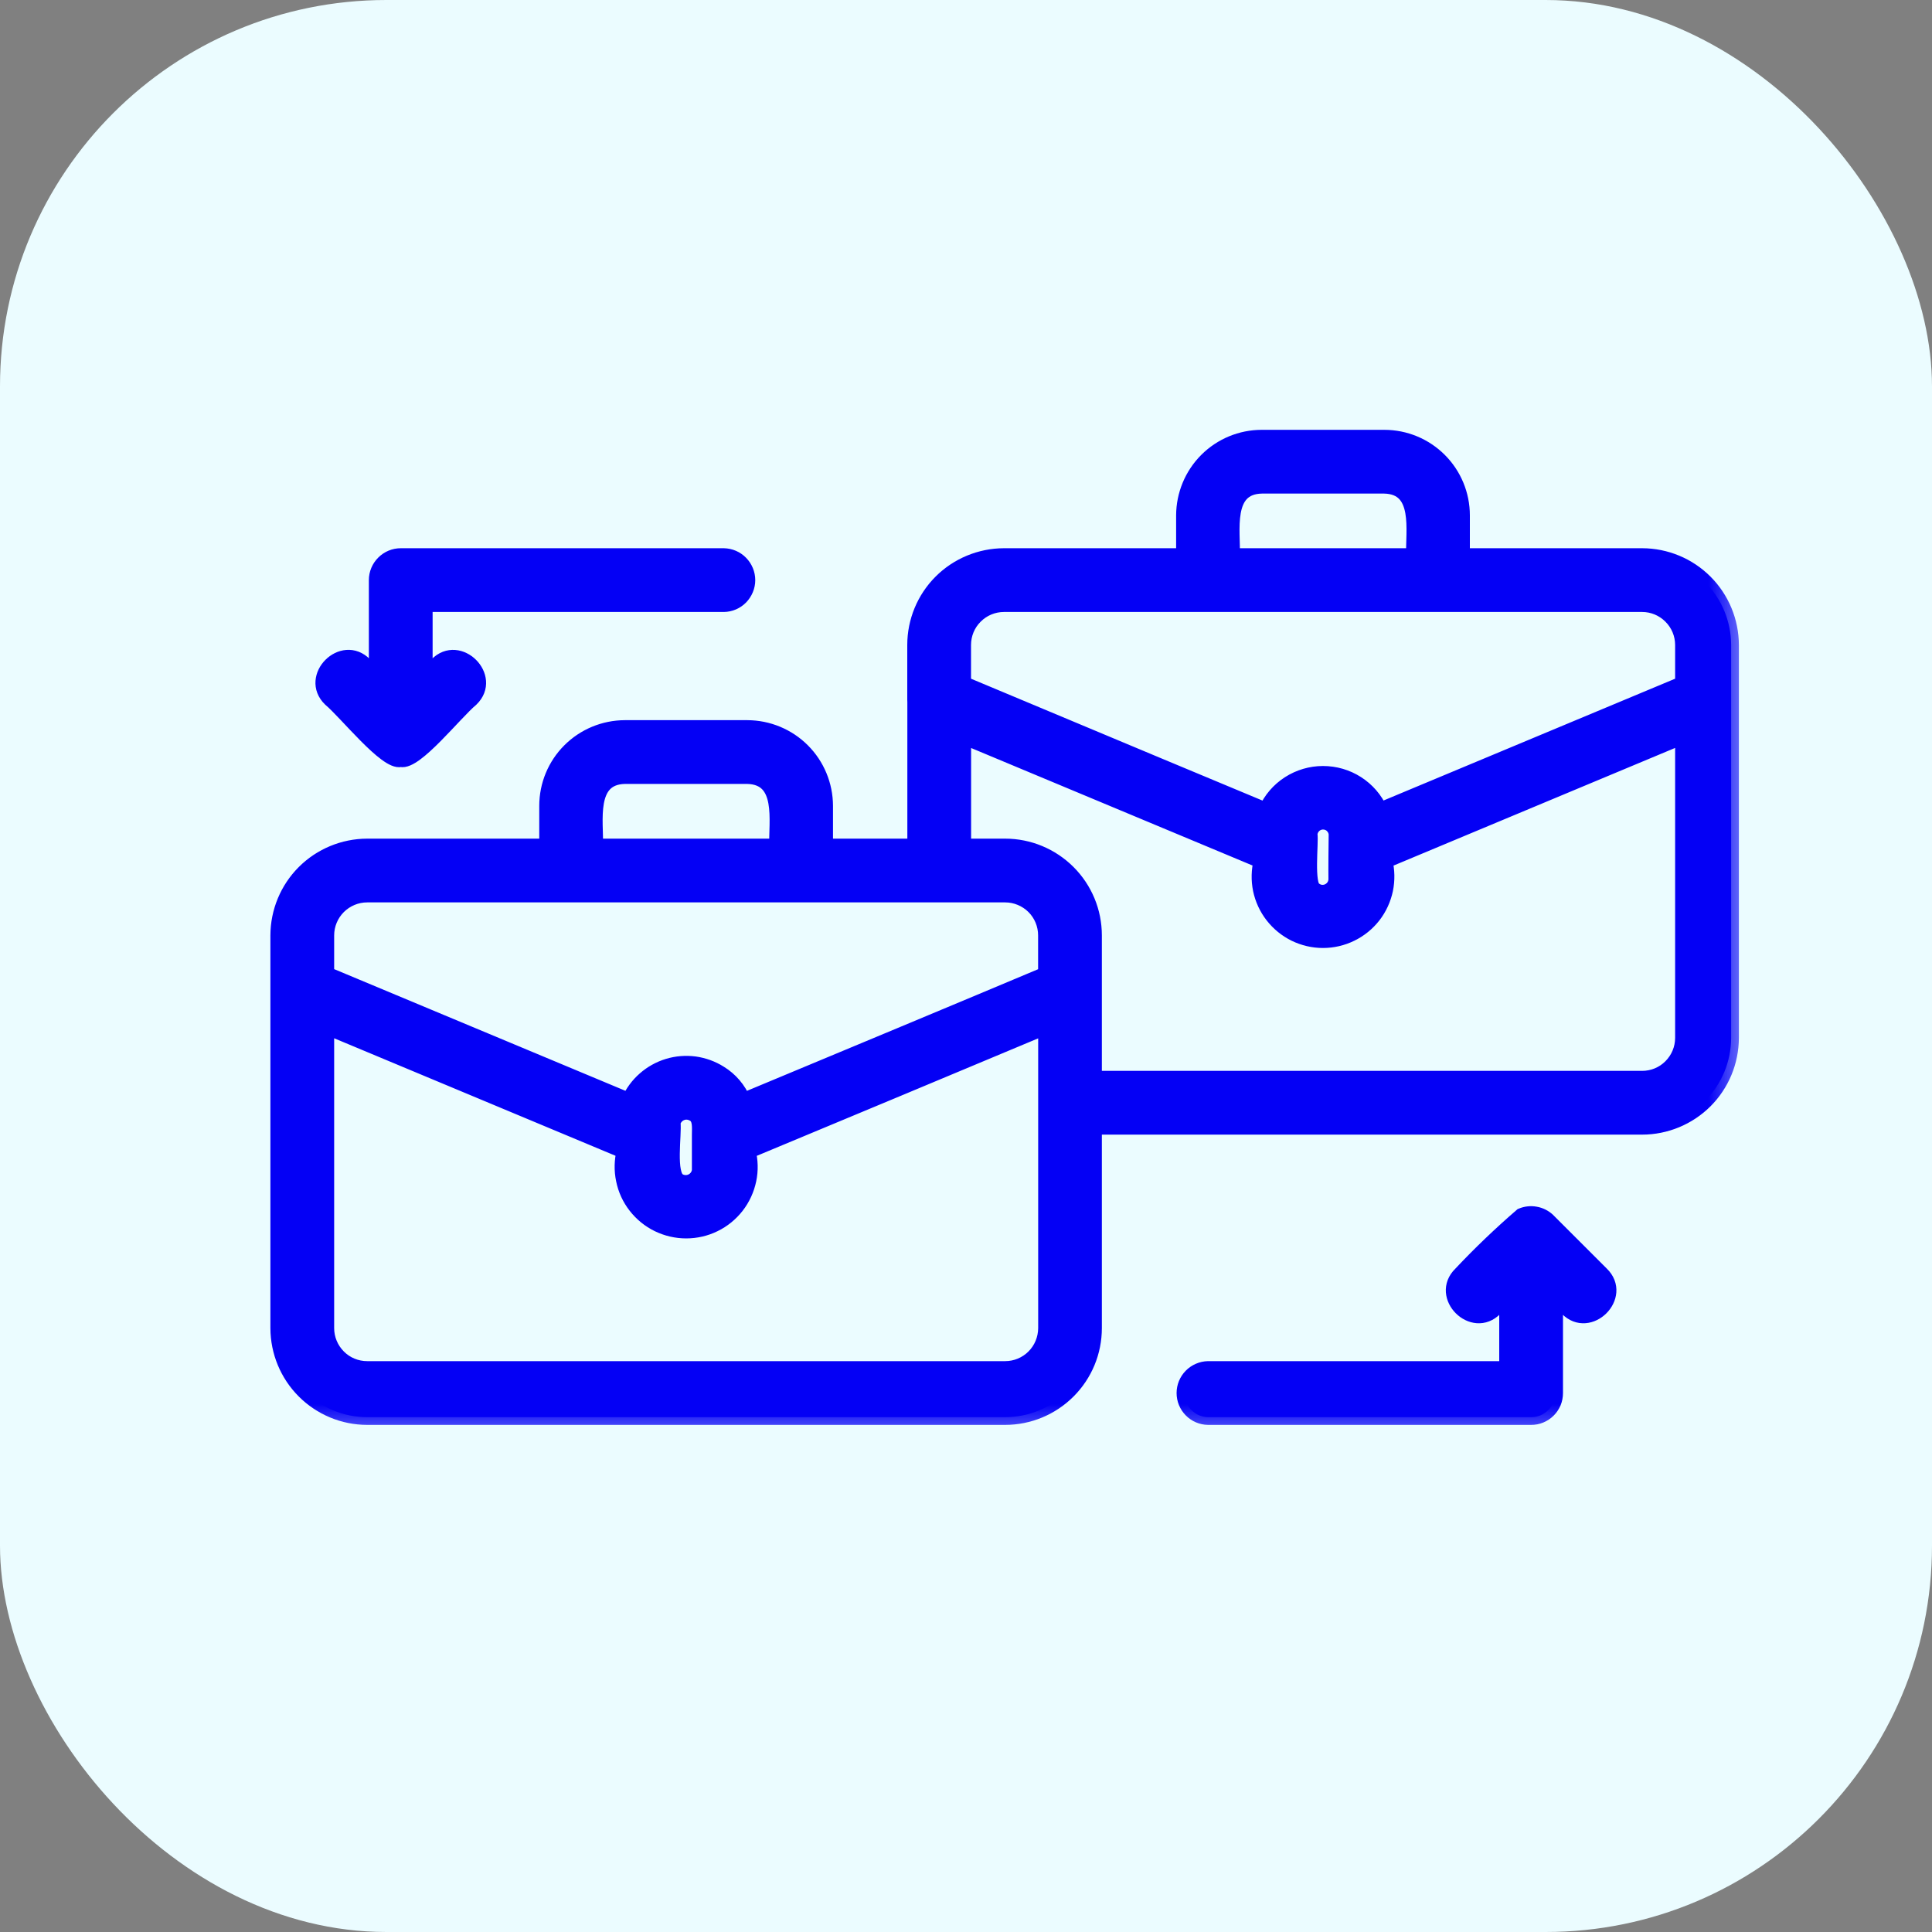
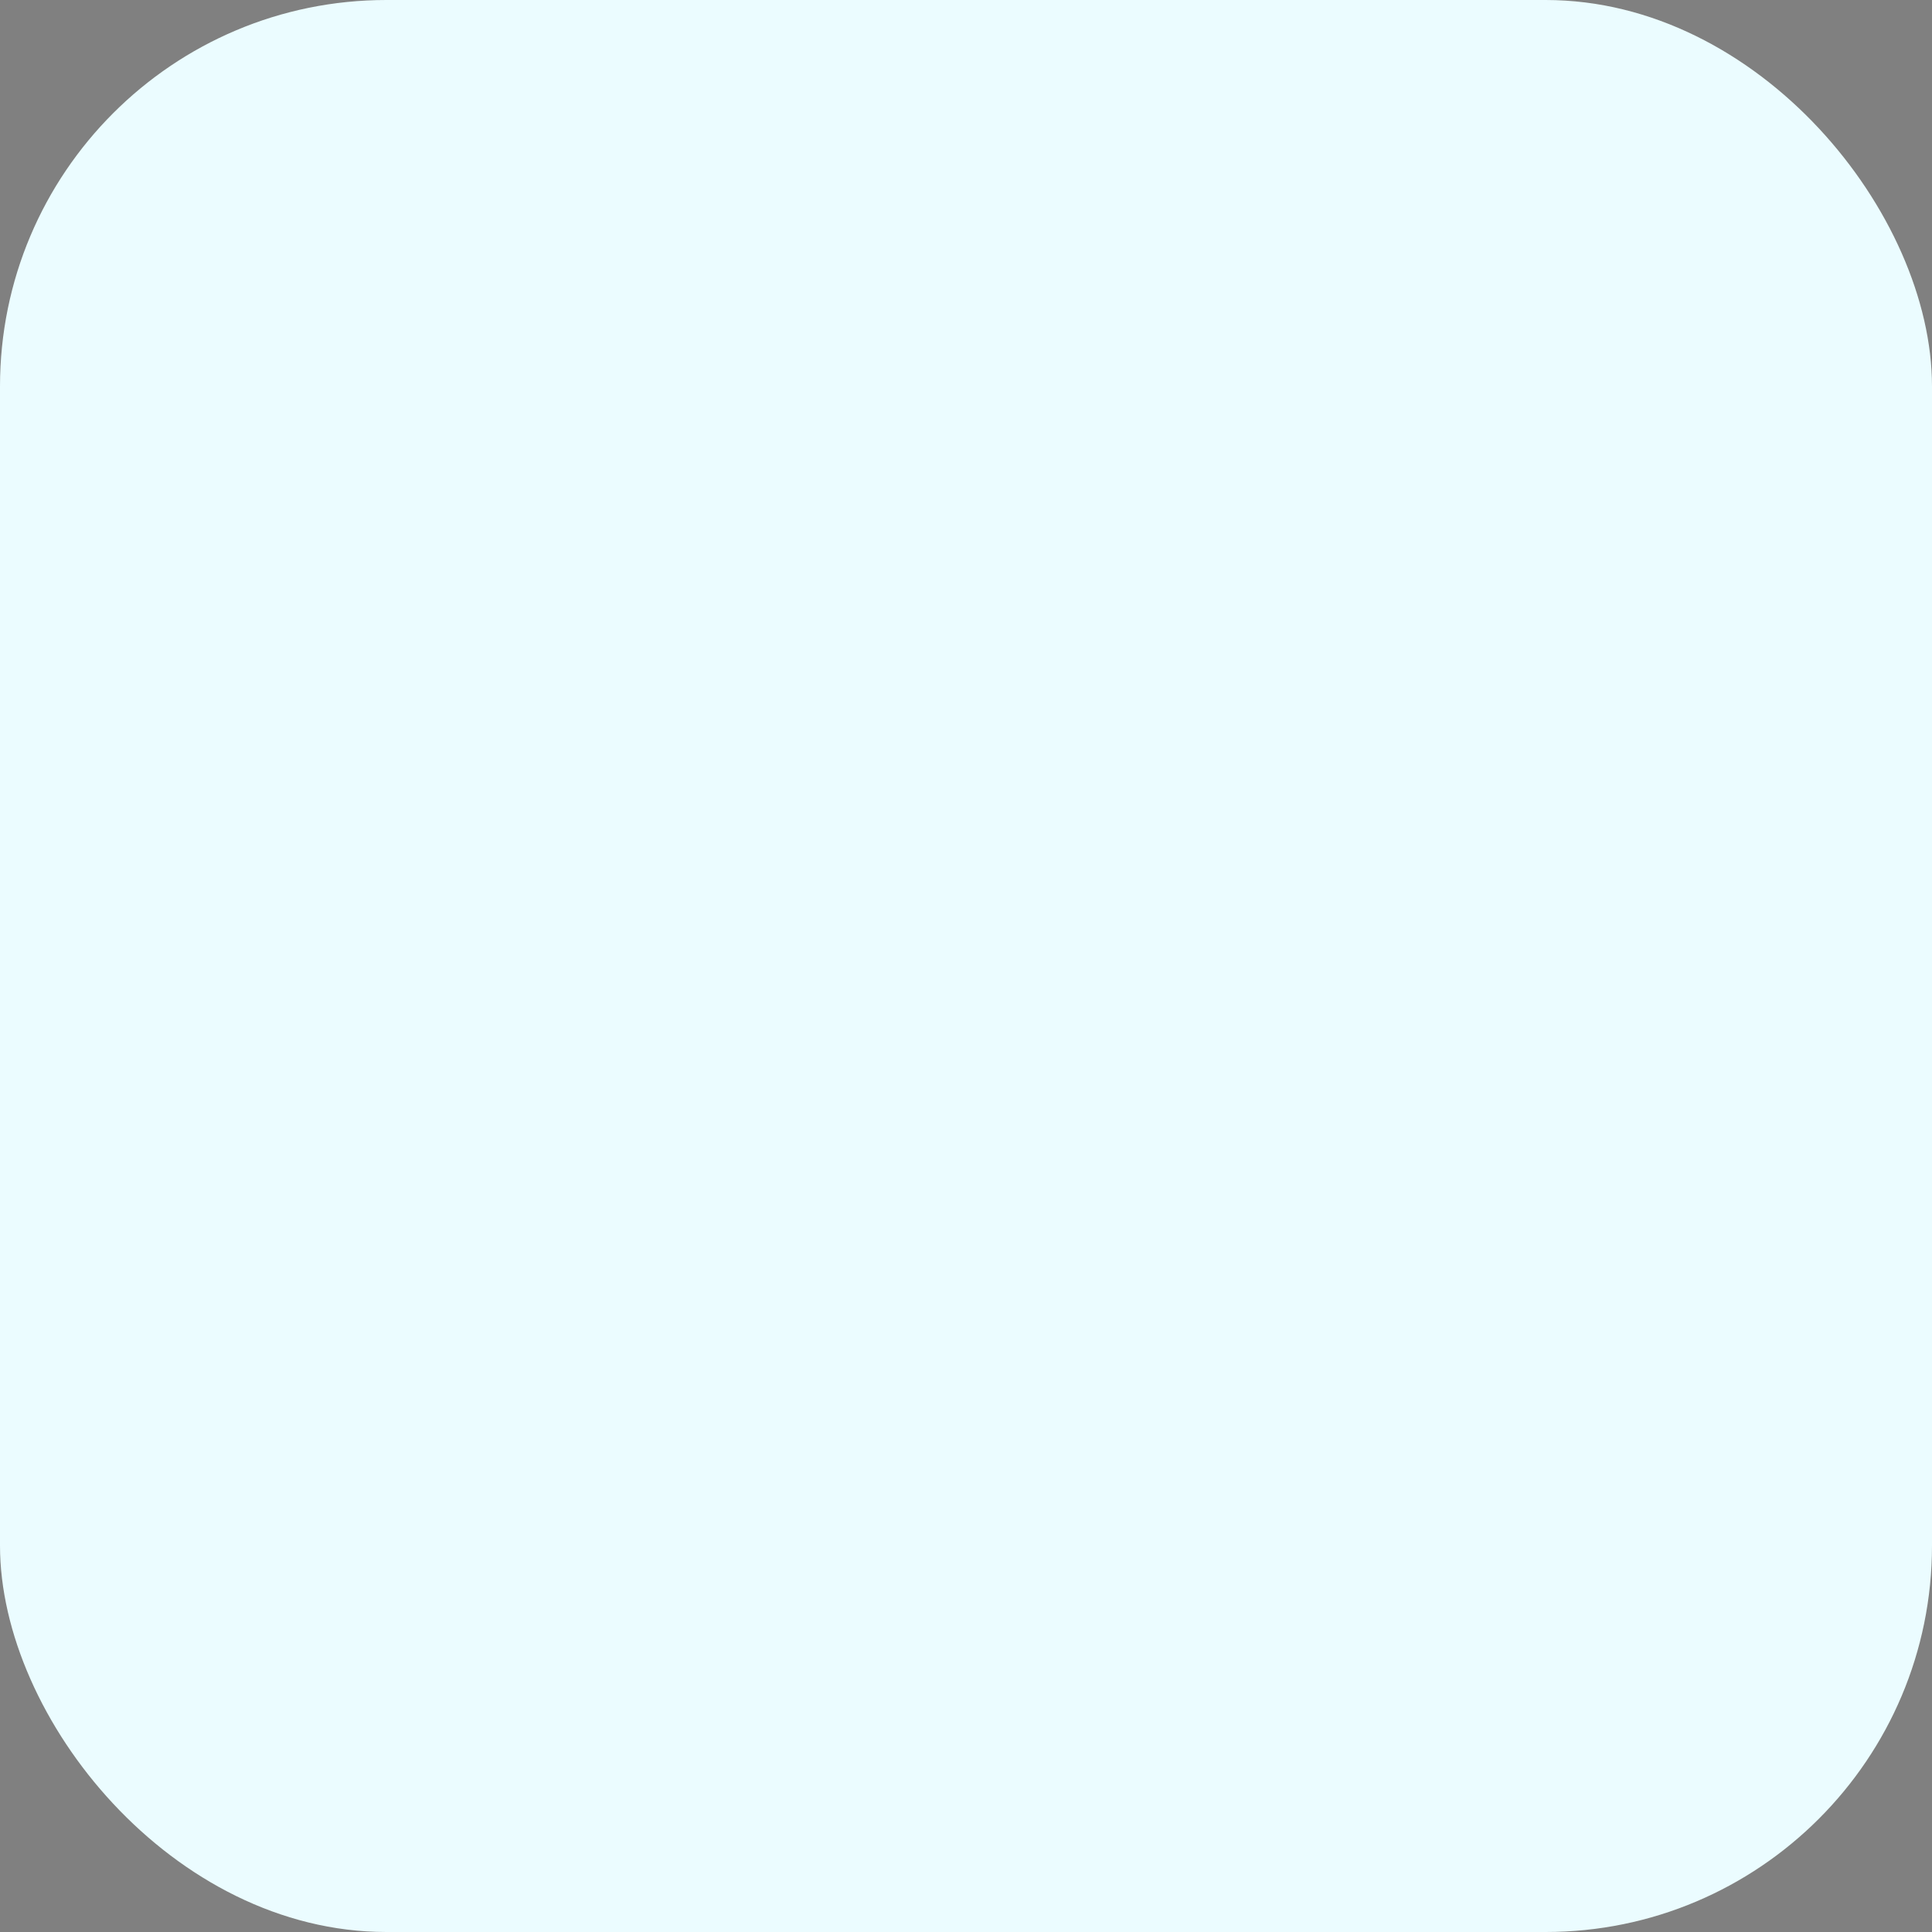
<svg xmlns="http://www.w3.org/2000/svg" width="25" height="25" viewBox="0 0 25 25" fill="none">
  <rect x="0" y="0" width="25" height="25" fill="#808080" stroke="none" />
  <rect width="25" height="25" rx="5" fill="#EBFCFF" />
  <mask id="path-2-outside-1_250_2738" maskUnits="userSpaceOnUse" x="2.599" y="4.662" width="20" height="14" fill="black">
-     <rect fill="white" x="2.599" y="4.662" width="20" height="14" />
    <path d="M19.813 18.338H15.632C15.55 18.337 15.472 18.303 15.415 18.245C15.357 18.186 15.325 18.108 15.325 18.026C15.325 17.944 15.357 17.866 15.415 17.807C15.472 17.749 15.55 17.715 15.632 17.713H19.5V16.774L19.345 16.929C19.062 17.22 18.612 16.77 18.903 16.487C19.152 16.222 19.416 15.97 19.691 15.732C19.747 15.709 19.808 15.702 19.867 15.713C19.927 15.723 19.982 15.751 20.026 15.791C20.034 15.798 20.714 16.48 20.722 16.487C21.013 16.77 20.563 17.22 20.28 16.929L20.125 16.774V18.026C20.125 18.067 20.117 18.108 20.102 18.146C20.086 18.183 20.063 18.218 20.034 18.247C20.005 18.276 19.97 18.299 19.932 18.315C19.894 18.331 19.854 18.338 19.813 18.338ZM13.007 18.338H4.751C4.446 18.338 4.153 18.216 3.937 18C3.721 17.784 3.6 17.492 3.599 17.186V12.104C3.6 11.798 3.721 11.506 3.937 11.29C4.153 11.074 4.446 10.953 4.751 10.952H7.078V10.427C7.078 10.16 7.184 9.904 7.373 9.715C7.562 9.526 7.818 9.42 8.085 9.419H9.671C9.938 9.42 10.194 9.526 10.383 9.715C10.572 9.904 10.678 10.16 10.679 10.427V10.952H11.841V9.091C11.84 9.08 11.84 9.069 11.84 9.057V8.346C11.84 8.041 11.961 7.748 12.177 7.532C12.393 7.316 12.686 7.195 12.991 7.194H15.319V6.669C15.32 6.402 15.426 6.146 15.615 5.957C15.804 5.768 16.06 5.662 16.327 5.662H17.913C18.18 5.662 18.436 5.768 18.625 5.957C18.814 6.146 18.92 6.402 18.92 6.669V7.194H21.25C21.555 7.195 21.847 7.316 22.063 7.532C22.279 7.748 22.4 8.041 22.401 8.346V13.431C22.4 13.736 22.279 14.029 22.063 14.245C21.847 14.46 21.554 14.582 21.249 14.582H14.158V17.186C14.158 17.492 14.037 17.784 13.821 18C13.605 18.216 13.312 18.338 13.007 18.338ZM4.224 13.285V17.186C4.224 17.326 4.28 17.46 4.379 17.559C4.477 17.658 4.611 17.713 4.751 17.713H13.007C13.146 17.713 13.28 17.658 13.379 17.559C13.478 17.46 13.533 17.326 13.534 17.186V13.286C12.452 13.74 10.858 14.405 9.678 14.896C9.71 15.017 9.713 15.145 9.687 15.268C9.661 15.391 9.608 15.507 9.531 15.606C9.453 15.706 9.355 15.786 9.242 15.841C9.129 15.897 9.004 15.925 8.879 15.925C8.753 15.925 8.629 15.896 8.516 15.841C8.403 15.786 8.304 15.705 8.227 15.606C8.149 15.506 8.096 15.391 8.071 15.267C8.045 15.144 8.048 15.017 8.079 14.895L4.224 13.285ZM8.781 15.28C8.806 15.295 8.835 15.304 8.864 15.305C8.894 15.307 8.923 15.301 8.949 15.289C8.976 15.277 8.999 15.258 9.017 15.235C9.035 15.212 9.047 15.184 9.052 15.155C9.053 15.148 9.053 15.141 9.053 15.133V14.689C9.052 14.601 9.072 14.469 8.98 14.416C8.955 14.401 8.928 14.392 8.9 14.389C8.871 14.386 8.842 14.39 8.816 14.401C8.789 14.411 8.766 14.428 8.747 14.449C8.728 14.47 8.714 14.496 8.706 14.523C8.725 14.682 8.637 15.196 8.781 15.28ZM9.313 13.888C9.449 13.971 9.556 14.096 9.617 14.244C10.822 13.742 12.543 13.025 13.533 12.608V12.104C13.533 11.964 13.478 11.83 13.379 11.731C13.28 11.633 13.146 11.577 13.007 11.577H4.751C4.611 11.577 4.478 11.633 4.379 11.731C4.28 11.83 4.224 11.964 4.224 12.104V12.607L8.14 14.243C8.187 14.137 8.257 14.042 8.344 13.966C8.431 13.889 8.534 13.832 8.645 13.798C8.757 13.764 8.874 13.755 8.989 13.77C9.104 13.786 9.215 13.826 9.313 13.888ZM14.158 13.957H21.249C21.389 13.957 21.523 13.902 21.621 13.803C21.72 13.704 21.776 13.57 21.776 13.431V9.528L17.918 11.14C17.949 11.262 17.951 11.389 17.926 11.511C17.9 11.634 17.847 11.75 17.77 11.849C17.693 11.948 17.594 12.028 17.481 12.083C17.369 12.138 17.245 12.167 17.119 12.167C16.994 12.167 16.87 12.138 16.757 12.083C16.645 12.028 16.546 11.947 16.469 11.848C16.392 11.749 16.339 11.634 16.313 11.511C16.288 11.388 16.291 11.261 16.322 11.139L12.466 9.529V10.952H13.007C13.312 10.952 13.605 11.074 13.821 11.29C14.037 11.506 14.158 11.798 14.158 12.104V13.957ZM17.007 11.512C17.032 11.532 17.063 11.545 17.095 11.549C17.127 11.552 17.16 11.547 17.189 11.533C17.218 11.519 17.243 11.498 17.261 11.471C17.279 11.444 17.289 11.412 17.29 11.38C17.288 11.278 17.291 10.889 17.293 10.794C17.29 10.751 17.27 10.71 17.238 10.68C17.206 10.65 17.164 10.634 17.12 10.634C17.076 10.634 17.034 10.651 17.002 10.681C16.97 10.711 16.951 10.752 16.948 10.795C16.966 10.898 16.896 11.454 17.007 11.512ZM7.703 10.952H10.054C10.043 10.629 10.16 10.056 9.671 10.044H8.085C7.598 10.055 7.713 10.63 7.703 10.952ZM14.969 9.897L16.383 10.487C16.447 10.345 16.55 10.225 16.681 10.141C16.812 10.057 16.964 10.012 17.119 10.012C17.275 10.012 17.427 10.056 17.558 10.14C17.689 10.224 17.793 10.344 17.857 10.486L21.776 8.849V8.346C21.776 8.206 21.72 8.072 21.621 7.974C21.523 7.875 21.389 7.819 21.25 7.819H12.991C12.851 7.819 12.717 7.875 12.619 7.974C12.52 8.072 12.465 8.206 12.465 8.346V8.849L14.969 9.897ZM15.944 7.194H18.295C18.285 6.871 18.401 6.298 17.913 6.287H16.327C15.839 6.297 15.955 6.872 15.944 7.194ZM5.186 9.825C5.004 9.876 4.479 9.214 4.276 9.045C3.985 8.763 4.435 8.312 4.718 8.603L4.873 8.759V7.507C4.873 7.466 4.881 7.425 4.897 7.387C4.913 7.349 4.936 7.315 4.965 7.286C4.994 7.257 5.028 7.234 5.066 7.218C5.104 7.202 5.145 7.194 5.186 7.194H9.366C9.448 7.196 9.526 7.229 9.583 7.288C9.64 7.346 9.673 7.425 9.673 7.507C9.673 7.588 9.64 7.667 9.583 7.726C9.526 7.784 9.448 7.818 9.366 7.819H5.498V8.759L5.654 8.603C5.936 8.313 6.387 8.763 6.096 9.045C5.883 9.223 5.372 9.873 5.186 9.825Z" />
  </mask>
-   <path d="M19.813 18.338H15.632C15.55 18.337 15.472 18.303 15.415 18.245C15.357 18.186 15.325 18.108 15.325 18.026C15.325 17.944 15.357 17.866 15.415 17.807C15.472 17.749 15.55 17.715 15.632 17.713H19.5V16.774L19.345 16.929C19.062 17.22 18.612 16.77 18.903 16.487C19.152 16.222 19.416 15.97 19.691 15.732C19.747 15.709 19.808 15.702 19.867 15.713C19.927 15.723 19.982 15.751 20.026 15.791C20.034 15.798 20.714 16.48 20.722 16.487C21.013 16.77 20.563 17.22 20.28 16.929L20.125 16.774V18.026C20.125 18.067 20.117 18.108 20.102 18.146C20.086 18.183 20.063 18.218 20.034 18.247C20.005 18.276 19.97 18.299 19.932 18.315C19.894 18.331 19.854 18.338 19.813 18.338ZM13.007 18.338H4.751C4.446 18.338 4.153 18.216 3.937 18C3.721 17.784 3.6 17.492 3.599 17.186V12.104C3.6 11.798 3.721 11.506 3.937 11.29C4.153 11.074 4.446 10.953 4.751 10.952H7.078V10.427C7.078 10.16 7.184 9.904 7.373 9.715C7.562 9.526 7.818 9.42 8.085 9.419H9.671C9.938 9.42 10.194 9.526 10.383 9.715C10.572 9.904 10.678 10.16 10.679 10.427V10.952H11.841V9.091C11.84 9.08 11.84 9.069 11.84 9.057V8.346C11.84 8.041 11.961 7.748 12.177 7.532C12.393 7.316 12.686 7.195 12.991 7.194H15.319V6.669C15.32 6.402 15.426 6.146 15.615 5.957C15.804 5.768 16.06 5.662 16.327 5.662H17.913C18.18 5.662 18.436 5.768 18.625 5.957C18.814 6.146 18.92 6.402 18.92 6.669V7.194H21.25C21.555 7.195 21.847 7.316 22.063 7.532C22.279 7.748 22.4 8.041 22.401 8.346V13.431C22.4 13.736 22.279 14.029 22.063 14.245C21.847 14.46 21.554 14.582 21.249 14.582H14.158V17.186C14.158 17.492 14.037 17.784 13.821 18C13.605 18.216 13.312 18.338 13.007 18.338ZM4.224 13.285V17.186C4.224 17.326 4.28 17.46 4.379 17.559C4.477 17.658 4.611 17.713 4.751 17.713H13.007C13.146 17.713 13.28 17.658 13.379 17.559C13.478 17.46 13.533 17.326 13.534 17.186V13.286C12.452 13.74 10.858 14.405 9.678 14.896C9.71 15.017 9.713 15.145 9.687 15.268C9.661 15.391 9.608 15.507 9.531 15.606C9.453 15.706 9.355 15.786 9.242 15.841C9.129 15.897 9.004 15.925 8.879 15.925C8.753 15.925 8.629 15.896 8.516 15.841C8.403 15.786 8.304 15.705 8.227 15.606C8.149 15.506 8.096 15.391 8.071 15.267C8.045 15.144 8.048 15.017 8.079 14.895L4.224 13.285ZM8.781 15.28C8.806 15.295 8.835 15.304 8.864 15.305C8.894 15.307 8.923 15.301 8.949 15.289C8.976 15.277 8.999 15.258 9.017 15.235C9.035 15.212 9.047 15.184 9.052 15.155C9.053 15.148 9.053 15.141 9.053 15.133V14.689C9.052 14.601 9.072 14.469 8.98 14.416C8.955 14.401 8.928 14.392 8.9 14.389C8.871 14.386 8.842 14.39 8.816 14.401C8.789 14.411 8.766 14.428 8.747 14.449C8.728 14.47 8.714 14.496 8.706 14.523C8.725 14.682 8.637 15.196 8.781 15.28ZM9.313 13.888C9.449 13.971 9.556 14.096 9.617 14.244C10.822 13.742 12.543 13.025 13.533 12.608V12.104C13.533 11.964 13.478 11.83 13.379 11.731C13.28 11.633 13.146 11.577 13.007 11.577H4.751C4.611 11.577 4.478 11.633 4.379 11.731C4.28 11.83 4.224 11.964 4.224 12.104V12.607L8.14 14.243C8.187 14.137 8.257 14.042 8.344 13.966C8.431 13.889 8.534 13.832 8.645 13.798C8.757 13.764 8.874 13.755 8.989 13.77C9.104 13.786 9.215 13.826 9.313 13.888ZM14.158 13.957H21.249C21.389 13.957 21.523 13.902 21.621 13.803C21.72 13.704 21.776 13.57 21.776 13.431V9.528L17.918 11.14C17.949 11.262 17.951 11.389 17.926 11.511C17.9 11.634 17.847 11.75 17.77 11.849C17.693 11.948 17.594 12.028 17.481 12.083C17.369 12.138 17.245 12.167 17.119 12.167C16.994 12.167 16.87 12.138 16.757 12.083C16.645 12.028 16.546 11.947 16.469 11.848C16.392 11.749 16.339 11.634 16.313 11.511C16.288 11.388 16.291 11.261 16.322 11.139L12.466 9.529V10.952H13.007C13.312 10.952 13.605 11.074 13.821 11.29C14.037 11.506 14.158 11.798 14.158 12.104V13.957ZM17.007 11.512C17.032 11.532 17.063 11.545 17.095 11.549C17.127 11.552 17.16 11.547 17.189 11.533C17.218 11.519 17.243 11.498 17.261 11.471C17.279 11.444 17.289 11.412 17.29 11.38C17.288 11.278 17.291 10.889 17.293 10.794C17.29 10.751 17.27 10.71 17.238 10.68C17.206 10.65 17.164 10.634 17.12 10.634C17.076 10.634 17.034 10.651 17.002 10.681C16.97 10.711 16.951 10.752 16.948 10.795C16.966 10.898 16.896 11.454 17.007 11.512ZM7.703 10.952H10.054C10.043 10.629 10.16 10.056 9.671 10.044H8.085C7.598 10.055 7.713 10.63 7.703 10.952ZM14.969 9.897L16.383 10.487C16.447 10.345 16.55 10.225 16.681 10.141C16.812 10.057 16.964 10.012 17.119 10.012C17.275 10.012 17.427 10.056 17.558 10.14C17.689 10.224 17.793 10.344 17.857 10.486L21.776 8.849V8.346C21.776 8.206 21.72 8.072 21.621 7.974C21.523 7.875 21.389 7.819 21.25 7.819H12.991C12.851 7.819 12.717 7.875 12.619 7.974C12.52 8.072 12.465 8.206 12.465 8.346V8.849L14.969 9.897ZM15.944 7.194H18.295C18.285 6.871 18.401 6.298 17.913 6.287H16.327C15.839 6.297 15.955 6.872 15.944 7.194ZM5.186 9.825C5.004 9.876 4.479 9.214 4.276 9.045C3.985 8.763 4.435 8.312 4.718 8.603L4.873 8.759V7.507C4.873 7.466 4.881 7.425 4.897 7.387C4.913 7.349 4.936 7.315 4.965 7.286C4.994 7.257 5.028 7.234 5.066 7.218C5.104 7.202 5.145 7.194 5.186 7.194H9.366C9.448 7.196 9.526 7.229 9.583 7.288C9.64 7.346 9.673 7.425 9.673 7.507C9.673 7.588 9.64 7.667 9.583 7.726C9.526 7.784 9.448 7.818 9.366 7.819H5.498V8.759L5.654 8.603C5.936 8.313 6.387 8.763 6.096 9.045C5.883 9.223 5.372 9.873 5.186 9.825Z" fill="#0400F5" />
-   <path d="M19.813 18.338H15.632C15.55 18.337 15.472 18.303 15.415 18.245C15.357 18.186 15.325 18.108 15.325 18.026C15.325 17.944 15.357 17.866 15.415 17.807C15.472 17.749 15.55 17.715 15.632 17.713H19.5V16.774L19.345 16.929C19.062 17.22 18.612 16.77 18.903 16.487C19.152 16.222 19.416 15.97 19.691 15.732C19.747 15.709 19.808 15.702 19.867 15.713C19.927 15.723 19.982 15.751 20.026 15.791C20.034 15.798 20.714 16.48 20.722 16.487C21.013 16.77 20.563 17.22 20.28 16.929L20.125 16.774V18.026C20.125 18.067 20.117 18.108 20.102 18.146C20.086 18.183 20.063 18.218 20.034 18.247C20.005 18.276 19.97 18.299 19.932 18.315C19.894 18.331 19.854 18.338 19.813 18.338ZM13.007 18.338H4.751C4.446 18.338 4.153 18.216 3.937 18C3.721 17.784 3.6 17.492 3.599 17.186V12.104C3.6 11.798 3.721 11.506 3.937 11.29C4.153 11.074 4.446 10.953 4.751 10.952H7.078V10.427C7.078 10.16 7.184 9.904 7.373 9.715C7.562 9.526 7.818 9.42 8.085 9.419H9.671C9.938 9.42 10.194 9.526 10.383 9.715C10.572 9.904 10.678 10.16 10.679 10.427V10.952H11.841V9.091C11.84 9.08 11.84 9.069 11.84 9.057V8.346C11.84 8.041 11.961 7.748 12.177 7.532C12.393 7.316 12.686 7.195 12.991 7.194H15.319V6.669C15.32 6.402 15.426 6.146 15.615 5.957C15.804 5.768 16.06 5.662 16.327 5.662H17.913C18.18 5.662 18.436 5.768 18.625 5.957C18.814 6.146 18.92 6.402 18.92 6.669V7.194H21.25C21.555 7.195 21.847 7.316 22.063 7.532C22.279 7.748 22.4 8.041 22.401 8.346V13.431C22.4 13.736 22.279 14.029 22.063 14.245C21.847 14.46 21.554 14.582 21.249 14.582H14.158V17.186C14.158 17.492 14.037 17.784 13.821 18C13.605 18.216 13.312 18.338 13.007 18.338ZM4.224 13.285V17.186C4.224 17.326 4.28 17.46 4.379 17.559C4.477 17.658 4.611 17.713 4.751 17.713H13.007C13.146 17.713 13.28 17.658 13.379 17.559C13.478 17.46 13.533 17.326 13.534 17.186V13.286C12.452 13.74 10.858 14.405 9.678 14.896C9.71 15.017 9.713 15.145 9.687 15.268C9.661 15.391 9.608 15.507 9.531 15.606C9.453 15.706 9.355 15.786 9.242 15.841C9.129 15.897 9.004 15.925 8.879 15.925C8.753 15.925 8.629 15.896 8.516 15.841C8.403 15.786 8.304 15.705 8.227 15.606C8.149 15.506 8.096 15.391 8.071 15.267C8.045 15.144 8.048 15.017 8.079 14.895L4.224 13.285ZM8.781 15.28C8.806 15.295 8.835 15.304 8.864 15.305C8.894 15.307 8.923 15.301 8.949 15.289C8.976 15.277 8.999 15.258 9.017 15.235C9.035 15.212 9.047 15.184 9.052 15.155C9.053 15.148 9.053 15.141 9.053 15.133V14.689C9.052 14.601 9.072 14.469 8.98 14.416C8.955 14.401 8.928 14.392 8.9 14.389C8.871 14.386 8.842 14.39 8.816 14.401C8.789 14.411 8.766 14.428 8.747 14.449C8.728 14.47 8.714 14.496 8.706 14.523C8.725 14.682 8.637 15.196 8.781 15.28ZM9.313 13.888C9.449 13.971 9.556 14.096 9.617 14.244C10.822 13.742 12.543 13.025 13.533 12.608V12.104C13.533 11.964 13.478 11.83 13.379 11.731C13.28 11.633 13.146 11.577 13.007 11.577H4.751C4.611 11.577 4.478 11.633 4.379 11.731C4.28 11.83 4.224 11.964 4.224 12.104V12.607L8.14 14.243C8.187 14.137 8.257 14.042 8.344 13.966C8.431 13.889 8.534 13.832 8.645 13.798C8.757 13.764 8.874 13.755 8.989 13.77C9.104 13.786 9.215 13.826 9.313 13.888ZM14.158 13.957H21.249C21.389 13.957 21.523 13.902 21.621 13.803C21.72 13.704 21.776 13.57 21.776 13.431V9.528L17.918 11.14C17.949 11.262 17.951 11.389 17.926 11.511C17.9 11.634 17.847 11.75 17.77 11.849C17.693 11.948 17.594 12.028 17.481 12.083C17.369 12.138 17.245 12.167 17.119 12.167C16.994 12.167 16.87 12.138 16.757 12.083C16.645 12.028 16.546 11.947 16.469 11.848C16.392 11.749 16.339 11.634 16.313 11.511C16.288 11.388 16.291 11.261 16.322 11.139L12.466 9.529V10.952H13.007C13.312 10.952 13.605 11.074 13.821 11.29C14.037 11.506 14.158 11.798 14.158 12.104V13.957ZM17.007 11.512C17.032 11.532 17.063 11.545 17.095 11.549C17.127 11.552 17.16 11.547 17.189 11.533C17.218 11.519 17.243 11.498 17.261 11.471C17.279 11.444 17.289 11.412 17.29 11.38C17.288 11.278 17.291 10.889 17.293 10.794C17.29 10.751 17.27 10.71 17.238 10.68C17.206 10.65 17.164 10.634 17.12 10.634C17.076 10.634 17.034 10.651 17.002 10.681C16.97 10.711 16.951 10.752 16.948 10.795C16.966 10.898 16.896 11.454 17.007 11.512ZM7.703 10.952H10.054C10.043 10.629 10.16 10.056 9.671 10.044H8.085C7.598 10.055 7.713 10.63 7.703 10.952ZM14.969 9.897L16.383 10.487C16.447 10.345 16.55 10.225 16.681 10.141C16.812 10.057 16.964 10.012 17.119 10.012C17.275 10.012 17.427 10.056 17.558 10.14C17.689 10.224 17.793 10.344 17.857 10.486L21.776 8.849V8.346C21.776 8.206 21.72 8.072 21.621 7.974C21.523 7.875 21.389 7.819 21.25 7.819H12.991C12.851 7.819 12.717 7.875 12.619 7.974C12.52 8.072 12.465 8.206 12.465 8.346V8.849L14.969 9.897ZM15.944 7.194H18.295C18.285 6.871 18.401 6.298 17.913 6.287H16.327C15.839 6.297 15.955 6.872 15.944 7.194ZM5.186 9.825C5.004 9.876 4.479 9.214 4.276 9.045C3.985 8.763 4.435 8.312 4.718 8.603L4.873 8.759V7.507C4.873 7.466 4.881 7.425 4.897 7.387C4.913 7.349 4.936 7.315 4.965 7.286C4.994 7.257 5.028 7.234 5.066 7.218C5.104 7.202 5.145 7.194 5.186 7.194H9.366C9.448 7.196 9.526 7.229 9.583 7.288C9.64 7.346 9.673 7.425 9.673 7.507C9.673 7.588 9.64 7.667 9.583 7.726C9.526 7.784 9.448 7.818 9.366 7.819H5.498V8.759L5.654 8.603C5.936 8.313 6.387 8.763 6.096 9.045C5.883 9.223 5.372 9.873 5.186 9.825Z" stroke="#0400F5" stroke-width="0.2" mask="url(#path-2-outside-1_250_2738)" />
</svg>